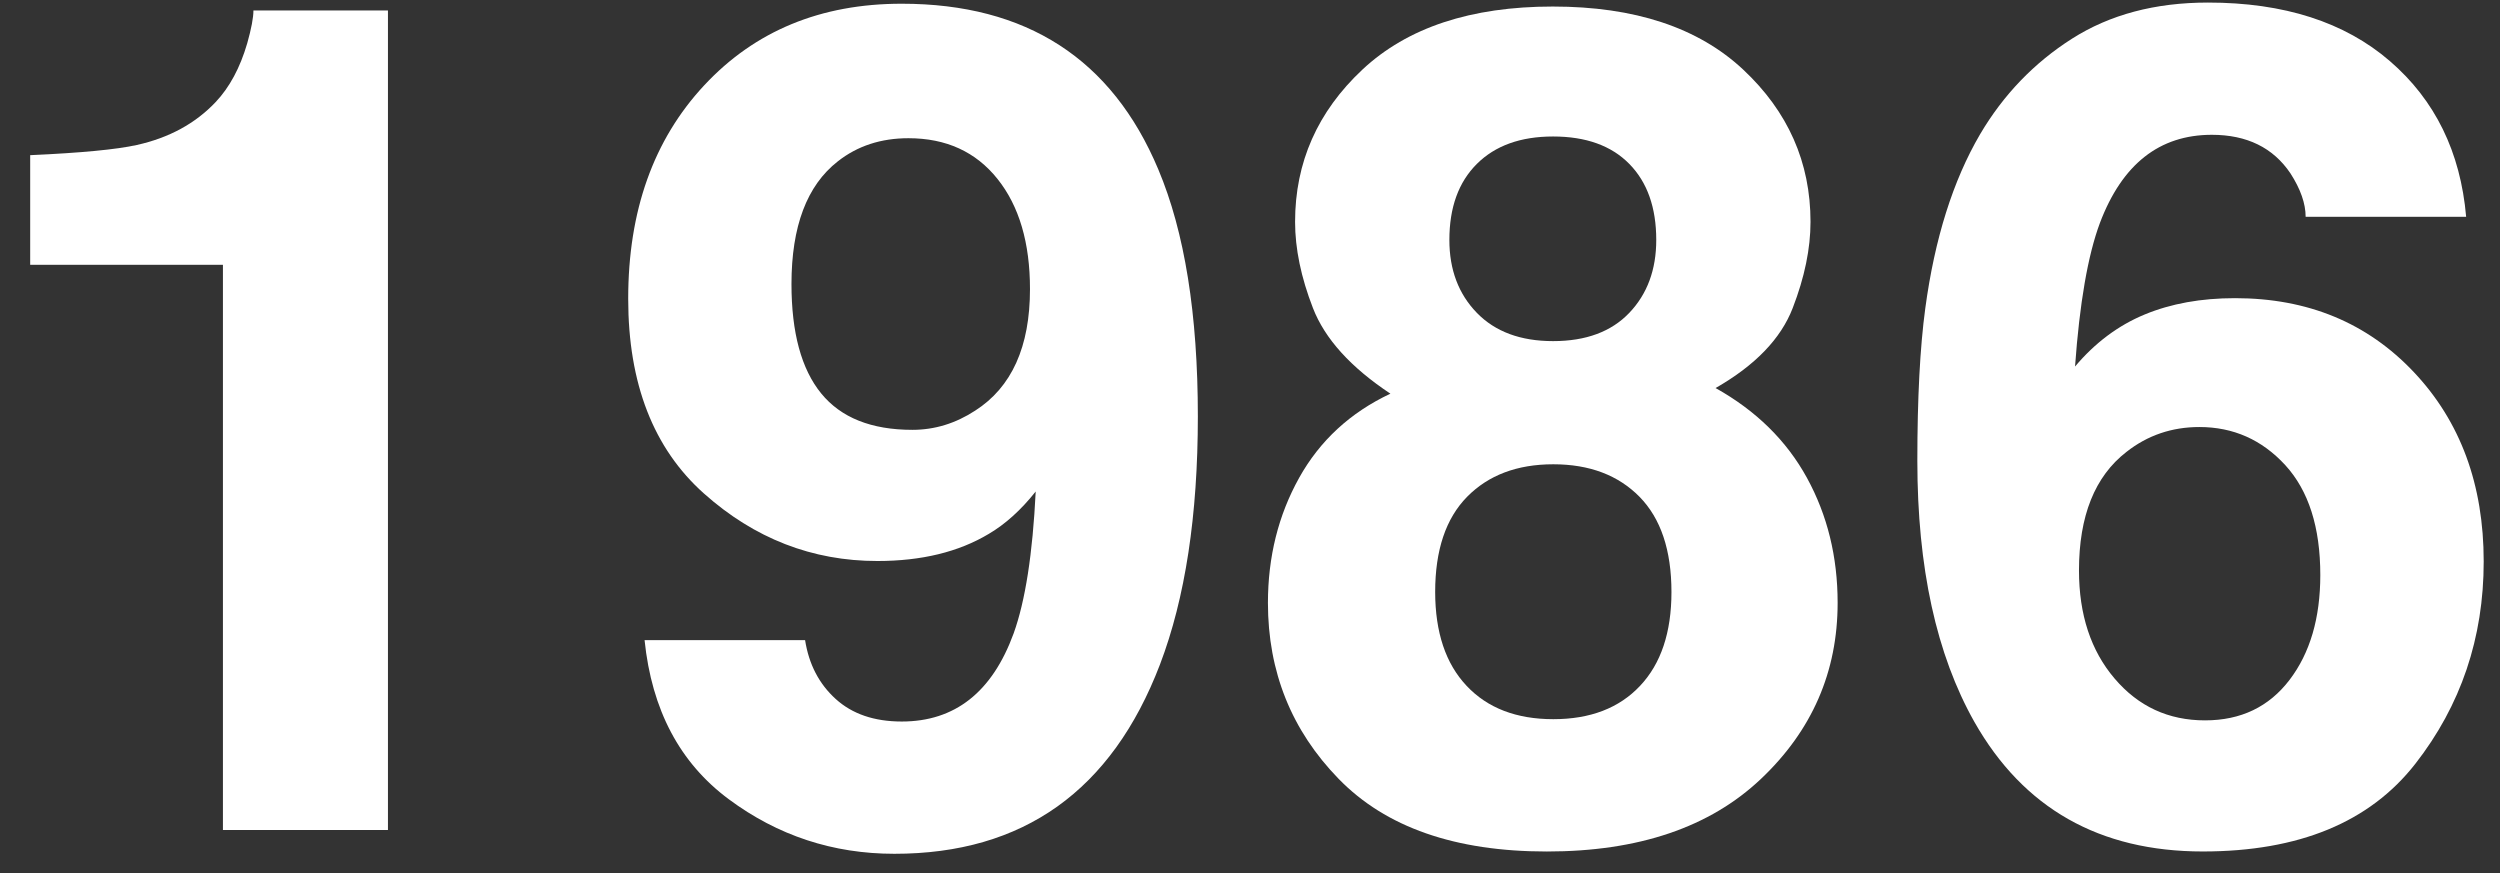
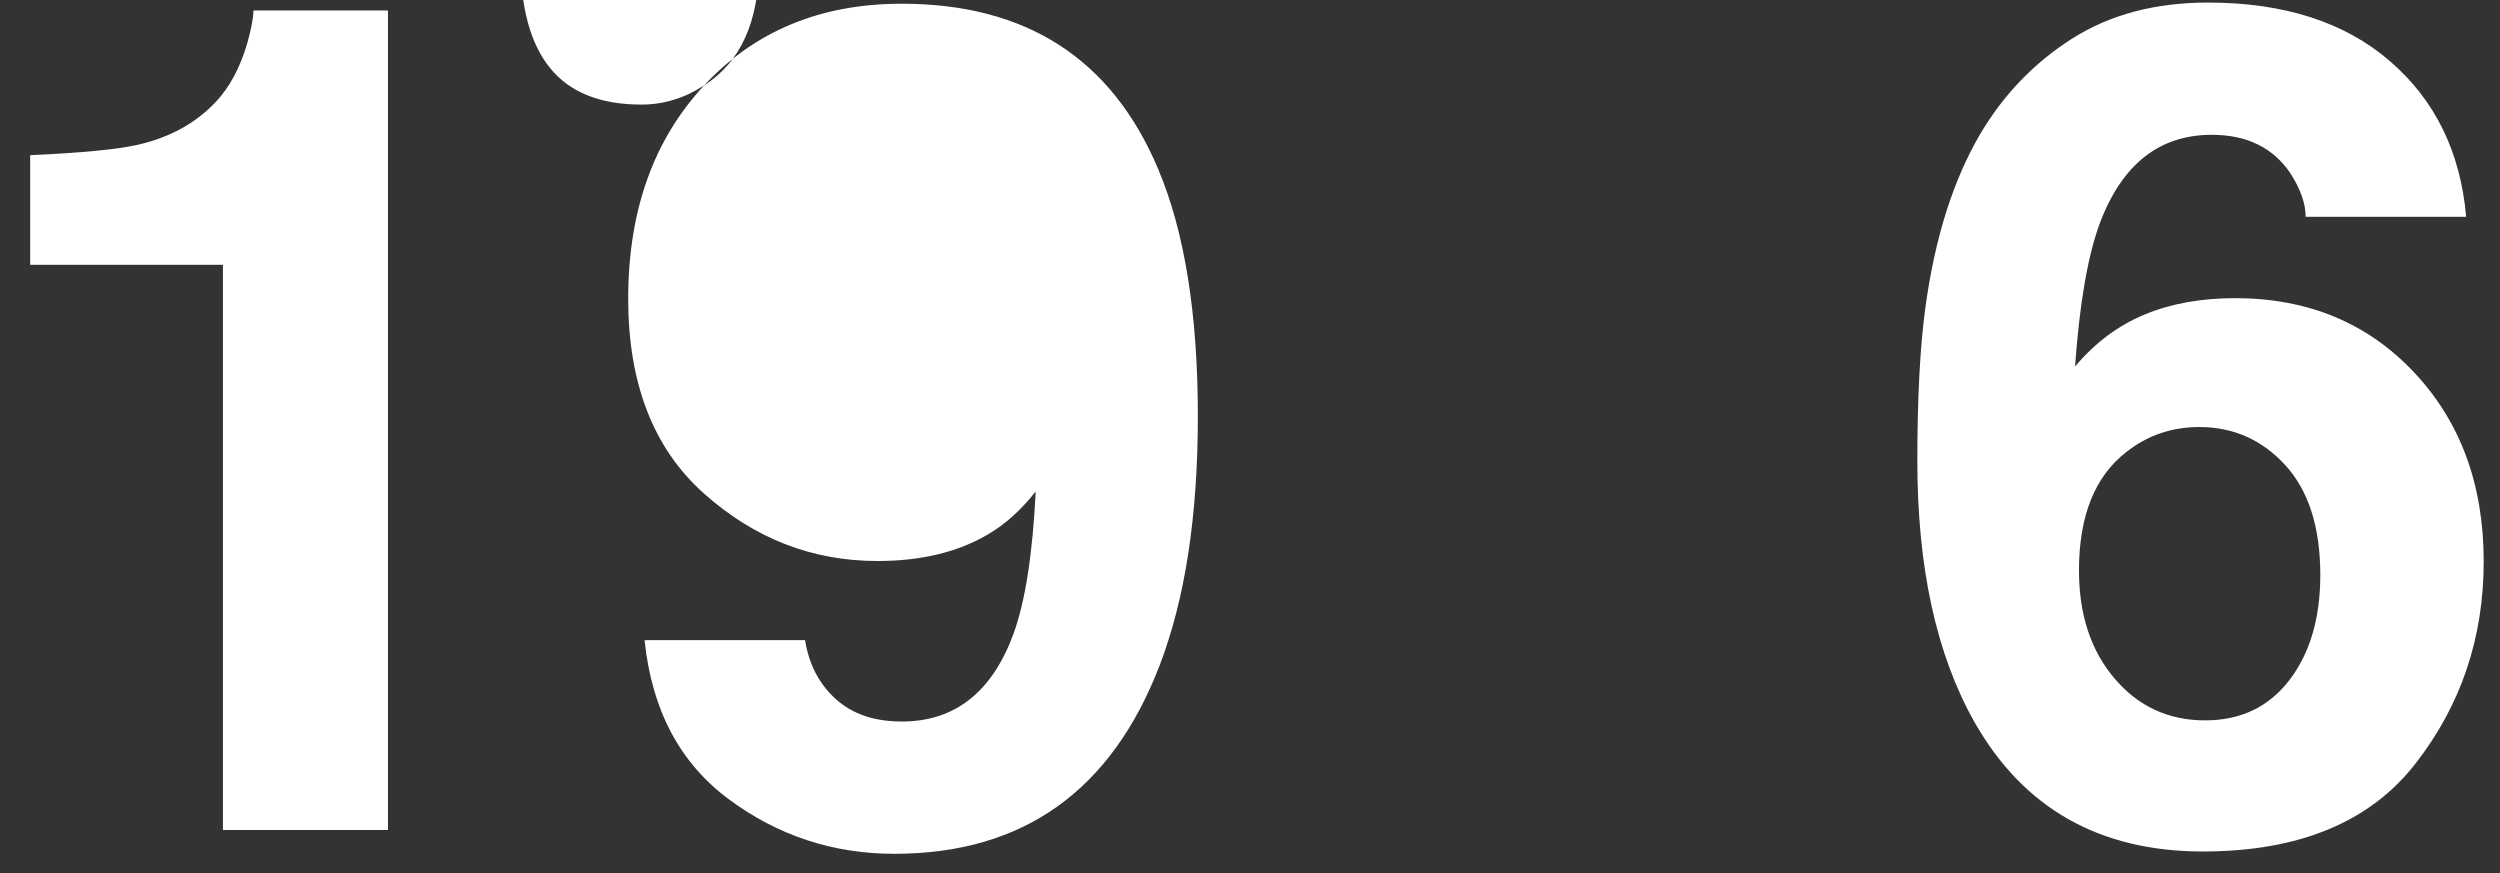
<svg xmlns="http://www.w3.org/2000/svg" enable-background="new 0 0 79.914 27.917" height="27.917" viewBox="0 0 79.914 27.917" width="79.914">
  <rect x="0" y="0" width="79.914" height="27.917" fill="#333333" stroke="none" />
  <g fill="#fff">
    <path d="m.965 8.465v-3.505c1.622-.072 2.757-.181 3.406-.325 1.033-.229 1.875-.687 2.523-1.373.444-.47.781-1.096 1.009-1.879.132-.47.198-.819.198-1.048h4.3v26.196h-5.275v-18.066z" />
-     <path d="m22.509 2.729c1.62-1.74 3.725-2.61 6.314-2.61 3.986 0 6.721 1.765 8.202 5.294.843 1.999 1.265 4.631 1.265 7.895 0 3.167-.403 5.812-1.21 7.931-1.542 4.035-4.372 6.053-8.491 6.053-1.963 0-3.728-.582-5.293-1.744-1.566-1.162-2.463-2.857-2.692-5.086h5.131c.121.771.446 1.398.976 1.879.53.482 1.234.723 2.114.723 1.698 0 2.891-.939 3.577-2.818.373-1.035.608-2.547.705-4.535-.47.592-.97 1.043-1.5 1.355-.964.578-2.15.867-3.559.867-2.083 0-3.933-.719-5.546-2.158-1.614-1.439-2.421-3.514-2.421-6.224-.001-2.809.808-5.081 2.428-6.822zm8.663 10.397c1.168-.747 1.752-2.042 1.752-3.884 0-1.482-.346-2.656-1.039-3.523s-1.642-1.301-2.846-1.301c-.879 0-1.632.247-2.258.74-.988.771-1.481 2.078-1.481 3.921 0 1.554.316 2.719.949 3.496.632.776 1.604 1.165 2.917 1.165.711 0 1.38-.205 2.006-.614z" />
-     <path d="m41.527 15.275c.664-1.191 1.637-2.088 2.918-2.691-1.27-.843-2.095-1.755-2.476-2.737-.381-.981-.571-1.899-.571-2.755 0-1.903.719-3.525 2.154-4.869 1.437-1.343 3.465-2.014 6.084-2.014s4.647.671 6.084 2.014c1.436 1.344 2.154 2.966 2.154 4.869 0 .855-.189 1.773-.569 2.755-.379.982-1.201 1.834-2.466 2.557 1.295.723 2.269 1.681 2.922 2.872.653 1.193.98 2.523.98 3.994 0 2.203-.816 4.08-2.45 5.627-1.634 1.549-3.916 2.322-6.845 2.322-2.93 0-5.148-.773-6.655-2.322-1.507-1.547-2.261-3.424-2.261-5.627.001-1.472.333-2.802.997-3.995zm5.354 6.648c.668.711 1.593 1.066 2.772 1.066 1.181 0 2.105-.355 2.773-1.066.669-.709 1.003-1.709 1.003-2.998 0-1.338-.341-2.352-1.021-3.045-.681-.691-1.6-1.039-2.756-1.039s-2.074.348-2.755 1.039c-.681.693-1.021 1.707-1.021 3.045.002 1.289.336 2.289 1.005 2.998zm.327-11.923c.586.603 1.398.904 2.437.904 1.051 0 1.863-.302 2.437-.904s.861-1.379.861-2.33c0-1.036-.287-1.846-.861-2.43-.573-.584-1.386-.877-2.437-.877-1.038 0-1.851.293-2.437.877s-.878 1.394-.878 2.43c0 .951.293 1.728.878 2.33z" />
+     <path d="m22.509 2.729c1.62-1.74 3.725-2.61 6.314-2.61 3.986 0 6.721 1.765 8.202 5.294.843 1.999 1.265 4.631 1.265 7.895 0 3.167-.403 5.812-1.21 7.931-1.542 4.035-4.372 6.053-8.491 6.053-1.963 0-3.728-.582-5.293-1.744-1.566-1.162-2.463-2.857-2.692-5.086h5.131c.121.771.446 1.398.976 1.879.53.482 1.234.723 2.114.723 1.698 0 2.891-.939 3.577-2.818.373-1.035.608-2.547.705-4.535-.47.592-.97 1.043-1.5 1.355-.964.578-2.15.867-3.559.867-2.083 0-3.933-.719-5.546-2.158-1.614-1.439-2.421-3.514-2.421-6.224-.001-2.809.808-5.081 2.428-6.822zc1.168-.747 1.752-2.042 1.752-3.884 0-1.482-.346-2.656-1.039-3.523s-1.642-1.301-2.846-1.301c-.879 0-1.632.247-2.258.74-.988.771-1.481 2.078-1.481 3.921 0 1.554.316 2.719.949 3.496.632.776 1.604 1.165 2.917 1.165.711 0 1.38-.205 2.006-.614z" />
    <path d="m73.701 6.93c0-.422-.162-.886-.488-1.392-.554-.819-1.391-1.229-2.511-1.229-1.675 0-2.866.939-3.577 2.818-.386 1.036-.65 2.565-.795 4.589.639-.759 1.379-1.312 2.223-1.662.843-.35 1.807-.523 2.891-.523 2.324 0 4.23.788 5.718 2.366s2.231 3.594 2.231 6.051c0 2.445-.729 4.602-2.187 6.469s-3.722 2.801-6.793 2.801c-3.3 0-5.733-1.379-7.299-4.139-1.217-2.154-1.825-4.938-1.825-8.346 0-2 .085-3.625.254-4.878.301-2.228.885-4.082 1.752-5.564.746-1.264 1.726-2.282 2.936-3.053 1.211-.771 2.659-1.156 4.346-1.156 2.433 0 4.371.623 5.816 1.87 1.445 1.246 2.259 2.905 2.439 4.978h-5.131zm-6.107 14.759c.759.893 1.722 1.338 2.891 1.338 1.144 0 2.044-.432 2.701-1.293.656-.859.984-1.979.984-3.352 0-1.529-.374-2.699-1.12-3.514-.747-.812-1.662-1.218-2.746-1.218-.879 0-1.656.265-2.33.795-1.012.783-1.518 2.046-1.518 3.792.001 1.411.379 2.561 1.138 3.452z" />
  </g>
</svg>